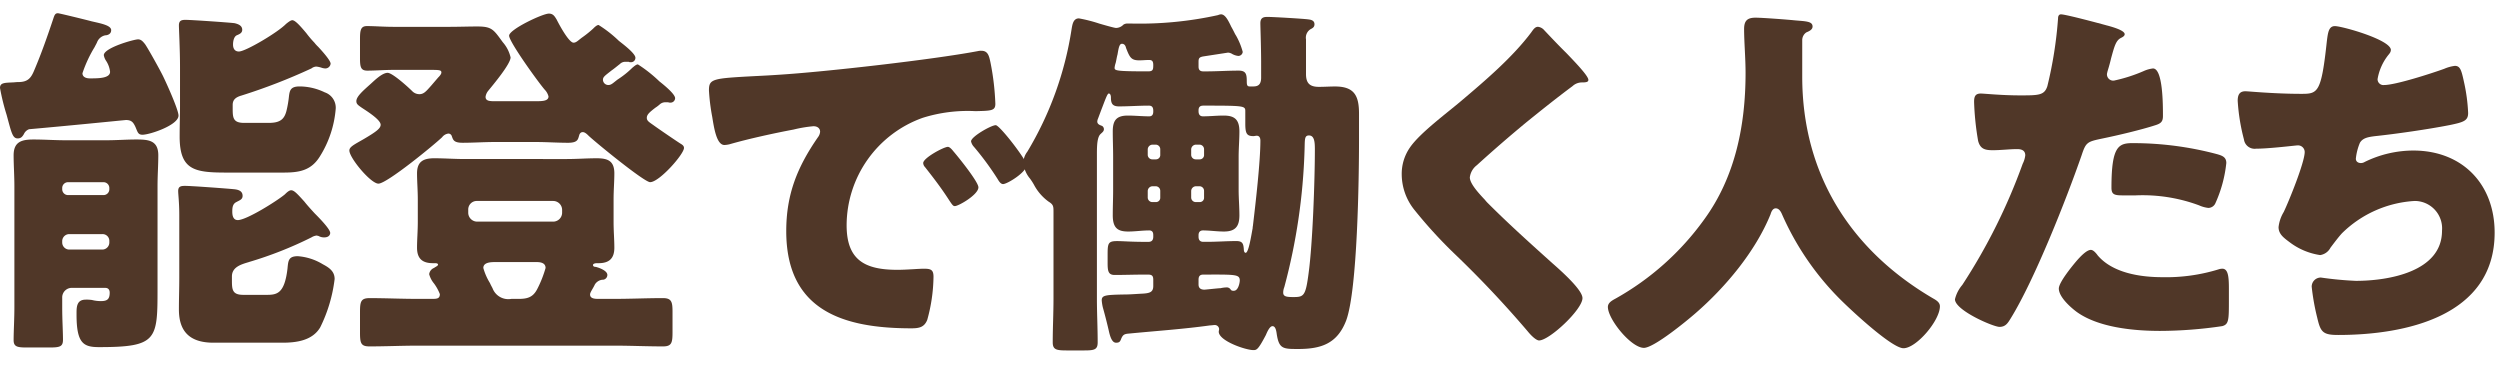
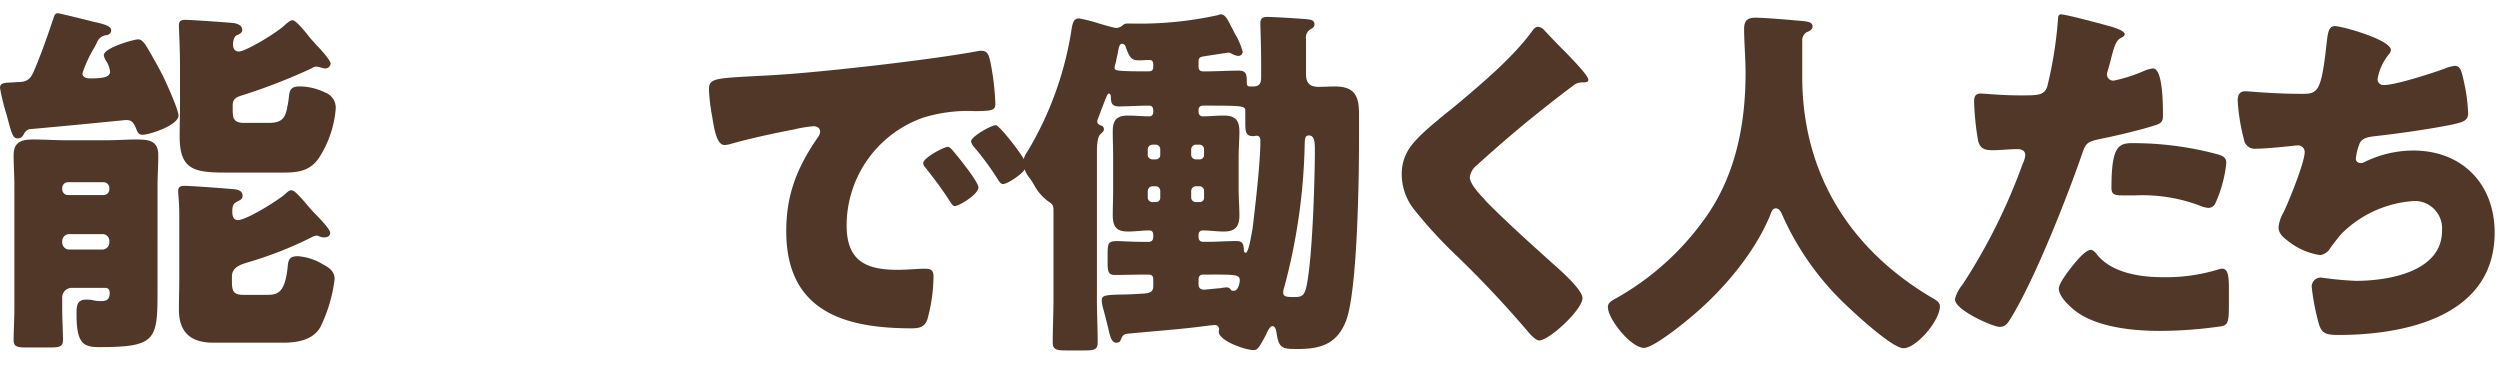
<svg xmlns="http://www.w3.org/2000/svg" width="326" height="48" viewBox="0 0 326 48">
  <defs>
    <clipPath id="a">
      <rect width="326" height="48" fill="#503728" />
    </clipPath>
  </defs>
  <g clip-path="url(#a)">
    <path d="M7.537,1.724c.192,0,3.888.912,4.416,1.057,1.248.288,2.545.528,2.545,1.152,0,.575-.576.672-.768.672a1.462,1.462,0,0,0-1.057.864c-.048.144-.191.384-.335.672a16.463,16.463,0,0,0-1.585,3.408c0,.529.528.672.961.672,1.1,0,2.64,0,2.64-.864a3.276,3.276,0,0,0-.529-1.44,1.91,1.91,0,0,1-.288-.72c0-.96,3.937-2.065,4.465-2.065.432,0,.672.337.912.625.432.624,1.92,3.312,2.3,4.08.432.865,2.064,4.464,2.064,5.233,0,1.248-3.744,2.5-4.7,2.5-.576,0-.624-.336-.912-1.008-.288-.624-.528-.912-1.248-.912-1.969.191-7.729.768-12.625,1.2a1.175,1.175,0,0,0-.672.624c-.193.336-.385.576-.817.576-.672,0-.816-.768-1.44-3.072A28.572,28.572,0,0,1,0,11.469c0-.672.576-.672,1.585-.72.239,0,.48-.047.768-.047,1.248,0,1.68-.481,2.111-1.537C5.425,6.909,6.193,4.7,6.961,2.4c.144-.433.24-.673.576-.673M8.113,40.08c0,1.68.1,3.12.1,4.224,0,.912-.432,1.008-1.776,1.008H3.457c-1.2,0-1.681-.1-1.681-.96,0-1.152.1-2.736.1-4.272V24.287c0-1.393-.1-2.785-.1-4.033,0-1.776,1.057-2.064,2.593-2.064,1.392,0,2.784.1,4.128.1h5.425c1.3,0,2.544-.1,3.84-.1,1.584,0,2.88.1,2.88,2.064,0,1.248-.1,2.64-.1,4.033V37.631c0,6.673-.048,7.633-7.633,7.633-2.016,0-2.928-.479-2.928-4.225v-.288c0-.863.1-1.679,1.2-1.679A4.936,4.936,0,0,1,12,39.12a4.783,4.783,0,0,0,1.152.144c.816,0,1.152-.24,1.152-1.1,0-.384-.192-.624-.575-.624H9.457a1.247,1.247,0,0,0-1.344,1.3Zm0-15.41a.757.757,0,0,0,.768.769h4.608a.758.758,0,0,0,.768-.769v-.143a.758.758,0,0,0-.768-.769H8.881a.758.758,0,0,0-.768.769Zm0,6.913a.923.923,0,0,0,.912.96h4.32a.922.922,0,0,0,.912-.96v-.144a.882.882,0,0,0-.912-.912H9.025a.923.923,0,0,0-.912.96Zm24.338,2.592c-.96.288-2.208.624-2.208,1.872v.481c0,1.248.048,1.92,1.488,1.92H34.8c1.345,0,2.305-.193,2.688-3.409.1-1.007.1-1.631,1.345-1.631A7.277,7.277,0,0,1,42.1,34.463c.816.432,1.536.912,1.536,1.92a19.408,19.408,0,0,1-1.872,6.289c-1.008,1.728-3.072,2.016-4.945,2.016H27.843c-2.929,0-4.513-1.3-4.513-4.32,0-1.392.048-2.737.048-4.128V28.031c0-1.632-.143-2.689-.143-3.12,0-.624.383-.672.912-.672.816,0,5.376.336,6.336.431.528.048,1.152.193,1.152.865,0,.479-.384.576-.816.816-.48.239-.528.72-.528,1.248,0,.48.1,1.1.72,1.1,1.152,0,5.184-2.544,6.144-3.361.192-.191.529-.527.817-.527.384,0,.816.479,1.728,1.487.336.433.816.961,1.344,1.536.432.433,2.016,2.017,2.016,2.545,0,.192-.144.576-.768.576a1.409,1.409,0,0,1-.768-.192c-.1,0-.144-.048-.24-.048a1.613,1.613,0,0,0-.672.24,49.709,49.709,0,0,1-8.161,3.216m-1.008-21.7c-.624.192-1.1.48-1.1,1.2v.385c0,1.248,0,1.968,1.488,1.968h3.216c1.488,0,2.017-.481,2.3-1.536a13.773,13.773,0,0,0,.337-1.968c.1-.769.239-1.249,1.392-1.249a7.586,7.586,0,0,1,3.264.768,2.118,2.118,0,0,1,1.44,2.113,13.755,13.755,0,0,1-2.064,6.24c-1.152,1.872-2.736,2.112-4.752,2.112H29.571c-4.176,0-6.145-.288-6.145-4.7,0-1.345.048-2.688.048-4.032V8.733c0-2.3-.144-4.944-.144-5.424,0-.624.336-.721.864-.721.72,0,5.617.336,6.385.433.432.1,1.008.288,1.008.863,0,.433-.384.576-.72.721-.384.191-.48.815-.48,1.2,0,.48.192.912.768.912.864,0,5.088-2.5,6.144-3.6.192-.145.577-.481.816-.481.385,0,1.057.769,1.825,1.681A13.309,13.309,0,0,0,41,5.565a4.415,4.415,0,0,0,.48.528c.672.72,1.632,1.824,1.632,2.208a.692.692,0,0,1-.72.624,1.739,1.739,0,0,1-.48-.1,3.3,3.3,0,0,0-.672-.145,1.13,1.13,0,0,0-.624.24,75.381,75.381,0,0,1-9.169,3.552" fill="#503728" />
-     <path d="M83.187,8.4A18.029,18.029,0,0,1,85.972,10.6c.48.385,2.064,1.633,2.064,2.208a.6.6,0,0,1-.624.576.713.713,0,0,1-.288-.048H86.74a1.067,1.067,0,0,0-.721.288,4.438,4.438,0,0,1-.575.433c-.673.527-1.1.863-1.1,1.3s.336.576,1.055,1.1c.673.481,2.641,1.825,3.313,2.257.24.144.48.288.48.576,0,.816-3.216,4.464-4.417,4.464-.768,0-7.1-5.184-8.016-6.049-.192-.191-.48-.479-.768-.479s-.432.24-.48.479c-.144.433-.144.913-1.44.913-1.392,0-2.785-.1-4.129-.1H64.514c-1.393,0-2.785.1-4.177.1-1.2,0-1.248-.384-1.44-.913a.463.463,0,0,0-.432-.288,1.217,1.217,0,0,0-.816.481c-1.056,1.008-7.2,6.049-8.3,6.049-1.009,0-3.793-3.361-3.793-4.321,0-.48.624-.768,1.872-1.488,1.633-.96,2.209-1.393,2.209-1.872,0-.672-1.873-1.824-2.449-2.208-.48-.337-.72-.481-.72-.864,0-.624.912-1.393,1.872-2.257.48-.432,1.489-1.44,2.209-1.44.624,0,2.688,1.872,3.216,2.4a1.316,1.316,0,0,0,.912.384c.576,0,.864-.336,1.584-1.153l.864-1.008c.144-.144.432-.432.432-.671,0-.337-.336-.337-1.68-.337H51.312c-1.151,0-2.352.1-3.408.1-.864,0-.96-.48-.96-1.633v-2.5c0-1.151.1-1.679.912-1.679,1.009,0,2.208.1,3.456.1h7.249c1.248,0,2.5-.047,3.7-.047,1.92,0,2.112.431,3.312,2.064a4.537,4.537,0,0,1,1.008,1.968c0,.864-2.3,3.6-2.928,4.368a1.577,1.577,0,0,0-.336.769c0,.528.48.576,1.152.576h5.472c.864,0,1.584-.048,1.584-.624a1.965,1.965,0,0,0-.48-.865c-.768-.864-4.656-6.24-4.656-7.056s4.368-2.88,5.184-2.88c.576,0,.768.384,1.009.767.288.577,1.584,3.025,2.208,3.025.384,0,.624-.336,1.248-.769a13.958,13.958,0,0,0,1.3-1.055c.192-.193.48-.481.72-.481a15.926,15.926,0,0,1,2.64,2.065c.48.383,2.16,1.631,2.16,2.208a.567.567,0,0,1-.624.576.36.36,0,0,1-.24-.048H81.6a.973.973,0,0,0-.768.288c-.432.336-.768.624-1.056.816-.912.72-1.152.864-1.152,1.249a.7.7,0,0,0,.72.671c.384,0,.624-.288,1.2-.719a11.827,11.827,0,0,0,1.92-1.536c.193-.145.48-.433.72-.433m-6.24,30c0,.527.576.576,1.056.576h2.16c2.112,0,4.177-.1,6.289-.1,1.152,0,1.248.529,1.248,1.825V43.3c0,1.392-.1,1.872-1.248,1.872-2.112,0-4.225-.1-6.289-.1H54.481c-2.064,0-4.176.1-6.289.1-1.152,0-1.248-.432-1.248-1.872V40.7c0-1.344.1-1.825,1.248-1.825,2.113,0,4.177.1,6.289.1h1.776c.672,0,1.1,0,1.1-.624a5.822,5.822,0,0,0-.768-1.393,3.2,3.2,0,0,1-.624-1.2,1.006,1.006,0,0,1,.624-.815c.288-.193.528-.288.528-.433,0-.192-.288-.192-.432-.192h-.24c-1.344,0-2.064-.575-2.064-2.016,0-1.056.1-2.16.1-3.36V26.014c0-1.2-.1-2.351-.1-3.408,0-1.536.816-1.968,2.256-1.968,1.3,0,2.64.1,3.937.1H73.923c1.3,0,2.592-.1,3.888-.1,1.44,0,2.3.336,2.3,1.968,0,1.057-.1,2.209-.1,3.408v2.929c0,1.2.1,2.3.1,3.36,0,1.441-.72,2.016-2.064,2.016h-.24c-.144,0-.48.049-.48.24s.192.24.336.24c.048,0,1.536.384,1.536,1.056a.628.628,0,0,1-.672.625,1.322,1.322,0,0,0-.96.624c-.24.527-.624,1.008-.624,1.3M61.058,27.743A1.167,1.167,0,0,0,62.209,28.9h9.937A1.169,1.169,0,0,0,73.3,27.743v-.384a1.17,1.17,0,0,0-1.153-1.153H62.209a1.11,1.11,0,0,0-1.151,1.153Zm6.48,11.233c1.152,0,1.92-.145,2.5-1.248a14.636,14.636,0,0,0,1.105-2.784c0-.673-.673-.769-1.153-.769H64.61c-.528,0-1.584,0-1.584.769a7.617,7.617,0,0,0,.864,1.968c.1.24.24.479.336.671a2.2,2.2,0,0,0,2.448,1.393Z" fill="#503728" />
    <path d="M92.448,11.758c0-1.488.528-1.536,5.809-1.824.96-.048,2.064-.1,3.408-.193,6.048-.384,19.97-1.967,25.826-3.072a1.8,1.8,0,0,1,.48-.048c.864,0,1.009.673,1.2,1.584a33.614,33.614,0,0,1,.624,5.329c0,.912-.527.912-2.592.96a19.572,19.572,0,0,0-6.864.864A14.917,14.917,0,0,0,110.4,29.375c0,4.561,2.4,5.809,6.624,5.809,1.2,0,2.785-.144,3.457-.144.912,0,1.248.144,1.248,1.056a21.761,21.761,0,0,1-.816,5.617c-.384.96-1.057,1.1-2.064,1.1-8.881,0-16.322-2.3-16.322-12.672,0-4.8,1.44-8.353,4.129-12.242a1.355,1.355,0,0,0,.287-.719c0-.433-.336-.721-.863-.721a17.069,17.069,0,0,0-2.593.433c-2.544.479-5.856,1.2-8.353,1.92a3.308,3.308,0,0,1-.672.095c-1.007,0-1.344-2.16-1.584-3.648a26.087,26.087,0,0,1-.432-3.5m31.875,7.969c.624.719,3.264,3.984,3.264,4.7,0,.96-2.592,2.448-3.072,2.448-.24,0-.336-.144-.96-1.1-.912-1.392-1.872-2.64-2.929-3.984a.824.824,0,0,1-.239-.528c0-.672,2.688-2.113,3.216-2.113.24,0,.528.336.72.577m9.553,1.776c0,.96-2.544,2.5-3.072,2.5-.337,0-.576-.433-.72-.672a37.519,37.519,0,0,0-3.073-4.177,1.507,1.507,0,0,1-.384-.719c0-.624,2.641-2.113,3.216-2.113.529,0,4.033,4.561,4.033,5.185" fill="#503728" />
    <path d="M150.386,36.48c0-.48-.145-.673-.672-.673h-.48c-1.3,0-2.593.048-3.889.048-.864,0-.912-.575-.912-1.632v-.96c0-1.536.048-1.824,1.248-1.824.72,0,1.824.1,3.553.1h.527c.433,0,.625-.239.625-.672V30.72c0-.241,0-.672-.528-.672-.912,0-1.825.143-2.737.143-1.344,0-2.016-.431-2.016-2.112,0-1.1.048-2.208.048-3.313v-4.32c0-1.1-.048-2.208-.048-3.311,0-1.441.48-2.065,1.968-2.065.912,0,1.873.1,2.785.1.383,0,.528-.24.528-.624v-.1c0-.433-.145-.672-.577-.672-1.3,0-2.592.1-3.888.1-.864,0-1.056-.384-1.056-1.152,0-.192-.048-.529-.288-.529-.192,0-.528,1.009-.96,2.113l-.432,1.152a1.13,1.13,0,0,0-.1.384c0,.384.384.48.624.576a.5.5,0,0,1,.24.432c0,.289-.24.432-.432.625-.432.383-.48,1.439-.48,2.591V38.976c0,1.872.1,3.745.1,5.664,0,.96-.432,1.057-1.776,1.057H139.1c-1.344,0-1.824-.1-1.824-1.057,0-1.872.1-3.792.1-5.664V27.647c0-.72,0-.96-.624-1.344a6.408,6.408,0,0,1-1.92-2.208,7.613,7.613,0,0,0-.528-.816,3.763,3.763,0,0,1-.864-2.064,2.513,2.513,0,0,1,.528-1.441,43.894,43.894,0,0,0,5.761-15.937c.1-.576.192-1.44.96-1.44a19.384,19.384,0,0,1,2.64.672c.336.1,1.968.576,2.208.576a1.38,1.38,0,0,0,.96-.432.926.926,0,0,1,.48-.144h.48a47.426,47.426,0,0,0,11.377-1.1,1.129,1.129,0,0,1,.385-.1c.527,0,.912.72,1.343,1.632.144.24.288.528.432.816a2.9,2.9,0,0,0,.192.336,8.919,8.919,0,0,1,.865,2.112.578.578,0,0,1-.577.529,2.081,2.081,0,0,1-.768-.24,1.163,1.163,0,0,0-.575-.193l-3.121.481c-.624.095-.72.239-.72.719v.624c0,.432.192.624.624.624h.336c1.44,0,2.832-.1,4.273-.1.96,0,1.055.479,1.055,1.391,0,.481.049.672.385.672h.144c.576,0,1.344.1,1.344-1.151V8.061c0-1.824-.1-4.56-.1-5.04,0-.768.48-.816.96-.816.624,0,4.848.24,5.376.336.384.048.72.192.72.624,0,.336-.192.48-.48.624a1.291,1.291,0,0,0-.624,1.344V9.645c0,1.2.48,1.681,1.681,1.681.719,0,1.392-.049,2.111-.049,2.545,0,3.121,1.249,3.121,3.553v3.456c0,4.849-.192,19.538-1.68,23.522-1.153,2.977-3.217,3.7-6.241,3.7-2.016,0-2.544,0-2.832-2.113-.048-.288-.144-.864-.528-.864s-.72.817-.864,1.152c-1.008,1.92-1.2,1.968-1.632,1.968-1.009,0-4.513-1.2-4.513-2.4,0-.1.048-.24.048-.337a.56.56,0,0,0-.624-.527c-.144,0-.384.047-.576.047-3.456.48-7.008.72-10.465,1.056-.624.048-.864.1-1.1.673-.144.384-.24.527-.672.527-.384,0-.672-.383-.912-1.391-.192-.865-.48-2.017-.816-3.217a6,6,0,0,1-.144-.912c0-.672.48-.72,2.88-.768.72,0,1.3-.048,2.208-.1,1.1-.048,1.633-.144,1.633-1.008Zm0-27.987c0-.432-.1-.672-.528-.672s-.865.048-1.3.048c-1.056,0-1.248-.384-1.728-1.632-.048-.24-.192-.528-.528-.528s-.432.528-.576,1.392c-.1.336-.144.72-.24,1.1a2.94,2.94,0,0,0-.144.625c0,.384.144.479,4.369.479.527,0,.672-.143.672-.671Zm.335,12.289a.568.568,0,0,0,.577-.624v-.672a.6.6,0,0,0-.577-.624h-.432a.635.635,0,0,0-.624.624v.672a.6.6,0,0,0,.624.624Zm-.432,3.505a.635.635,0,0,0-.624.624v.864a.6.6,0,0,0,.624.576h.432a.555.555,0,0,0,.577-.576v-.864a.6.6,0,0,0-.577-.624Zm6.145-3.505a.568.568,0,0,0,.576-.624v-.672a.6.6,0,0,0-.576-.624h-.48a.635.635,0,0,0-.624.624v.672a.6.6,0,0,0,.624.624Zm-.48,3.505a.635.635,0,0,0-.624.624v.864a.6.6,0,0,0,.624.576h.48a.555.555,0,0,0,.576-.576v-.864a.6.6,0,0,0-.576-.624Zm.96-10.513c-.384,0-.624.144-.624.624v.1c0,.384.144.672.576.672.912,0,1.776-.1,2.688-.1,1.344,0,2.064.432,2.064,2.065,0,1.1-.1,2.208-.1,3.311v4.32c0,1.1.1,2.209.1,3.313,0,1.44-.527,2.112-2.016,2.112-.912,0-1.872-.143-2.736-.143-.432,0-.576.288-.576.624v.191c0,.433.192.672.624.672h.48c1.3,0,2.544-.1,3.841-.1.816,0,.912.384.96,1.1,0,.143.047.431.239.431.385,0,.721-2.208.912-3.215,0-.193.049-.336.049-.433.336-2.832.96-8.208.96-10.993,0-.287-.1-.624-.48-.624-.144,0-.288.049-.432.049-.865,0-1.057-.337-1.057-1.633V14.542c0-.72,0-.768-5.136-.768Zm0,22.033c-.432,0-.624.193-.624.673V37.1c0,.384.192.672.768.672.144,0,1.824-.192,2.112-.192a3.705,3.705,0,0,1,.72-.1.61.61,0,0,1,.624.336.52.52,0,0,0,.384.1c.576,0,.769-1.056.769-1.344,0-.721-.481-.769-3.409-.769Zm13.2-16.273a77.6,77.6,0,0,1-2.64,17.906,1.926,1.926,0,0,0-.144.72c0,.528.48.576,1.344.576,1.344,0,1.584-.144,1.968-3.12.528-3.841.816-12.145.816-16.13,0-.912-.048-1.824-.768-1.824-.624,0-.528.576-.576,1.872" fill="#503728" />
    <path d="M201.363,3.933c.816.863,1.632,1.728,2.448,2.544l.528.528c.96,1.008,2.784,2.88,2.784,3.408,0,.289-.288.336-.864.336a1.8,1.8,0,0,0-1.2.48c-2.064,1.536-3.984,3.072-6,4.7q-3.313,2.736-6.481,5.616a2.346,2.346,0,0,0-.912,1.584c0,.817,1.152,2.065,1.968,2.929a4.313,4.313,0,0,0,.432.479c2.689,2.689,5.521,5.233,8.353,7.777,1.536,1.344,3.936,3.552,3.936,4.56,0,1.489-4.32,5.521-5.664,5.521-.288,0-.864-.432-1.488-1.2a136.687,136.687,0,0,0-9.409-9.985,60.085,60.085,0,0,1-5.328-5.808,7.447,7.447,0,0,1-1.681-4.609,6.025,6.025,0,0,1,1.1-3.6c1.3-1.872,4.753-4.416,6.673-6.048,3.12-2.641,6.673-5.665,9.121-8.929.24-.337.48-.721.864-.721a1.243,1.243,0,0,1,.816.433" fill="#503728" />
    <path d="M235.011,5.132v4.85c0,12.912,6.48,22.754,17.089,28.945.432.24.865.529.865,1.01,0,1.871-3.073,5.472-4.753,5.472-1.584,0-7.345-5.424-8.593-6.721a36.292,36.292,0,0,1-7.248-10.753c-.144-.336-.384-.768-.817-.768-.383,0-.575.432-.671.768-1.969,4.847-5.857,9.5-9.793,12.913-1.152,1.008-5.425,4.513-6.721,4.513-1.68,0-4.7-3.745-4.7-5.33,0-.528.48-.816,1.008-1.1a35.7,35.7,0,0,0,11.521-10.273c4.08-5.567,5.424-12.335,5.424-19.152,0-1.921-.191-4.081-.191-5.713,0-1.055.383-1.488,1.487-1.488.865,0,4.033.24,4.993.336,1.488.144,2.448.1,2.448.816,0,.432-.48.623-.816.769a1.224,1.224,0,0,0-.528.91" fill="#503728" />
    <path d="M274.707,3.31c.912.239,2.352.672,2.352,1.151,0,.24-.288.385-.48.481-.672.335-.864,1.1-1.3,2.688q-.144.648-.432,1.584a3.946,3.946,0,0,0-.1.432.821.821,0,0,0,.913.864,20.315,20.315,0,0,0,3.888-1.248,4.1,4.1,0,0,1,1.2-.336c1.3,0,1.3,4.752,1.3,6.192,0,.672-.192.96-.96,1.2-1.92.624-4.992,1.344-6.864,1.729-2.064.432-2.208.479-2.785,2.208-2.016,5.809-6.144,16.226-9.216,21.218-.385.624-.673,1.152-1.489,1.152s-5.808-2.161-5.808-3.6a4.5,4.5,0,0,1,.96-1.873,75.867,75.867,0,0,0,7.873-15.793,3.252,3.252,0,0,0,.336-1.1c0-.672-.528-.816-1.056-.816-.96,0-2.113.144-3.168.144-1.009,0-1.633-.144-1.921-1.2a35.855,35.855,0,0,1-.528-5.089c0-.624.1-1.1.864-1.1.48,0,2.64.24,5.137.24,2.4,0,3.168,0,3.552-1.2A52.976,52.976,0,0,0,268.37,2.4c0-.289.1-.529.384-.529.624,0,5.088,1.2,5.953,1.441m-1.2,29.954c1.969,2.352,5.617,2.88,8.5,2.88a23.216,23.216,0,0,0,7.249-1.008,1.725,1.725,0,0,1,.528-.1c.768,0,.864,1.056.864,2.592v1.44c0,2.641,0,3.216-.864,3.456a56.085,56.085,0,0,1-8.113.624c-3.408,0-8.064-.431-10.9-2.5-.767-.576-2.3-1.92-2.3-3.024,0-.815,1.776-2.976,2.352-3.648.384-.432,1.248-1.392,1.825-1.392.336,0,.672.432.863.672m4.7-14.593a42.468,42.468,0,0,1,10.9,1.439c.672.193,1.2.384,1.2,1.153a16.931,16.931,0,0,1-1.44,5.28,1.018,1.018,0,0,1-.912.576,4.13,4.13,0,0,1-1.2-.336,21.134,21.134,0,0,0-8.257-1.3h-1.728c-1.1,0-1.44-.144-1.44-1.008,0-5.521.96-5.808,2.88-5.808" fill="#503728" />
    <path d="M311.764,6.525c0,.288-.192.48-.384.72a6.9,6.9,0,0,0-1.345,3.072.76.76,0,0,0,.865.769c1.488,0,6.24-1.537,7.824-2.113a5.063,5.063,0,0,1,1.393-.384c.72,0,.864.624,1.2,2.161a22.74,22.74,0,0,1,.528,3.984c0,1.008-.577,1.2-2.449,1.584-2.688.528-6.96,1.152-9.744,1.44-.721.1-1.536.192-1.921.864a7.249,7.249,0,0,0-.528,2.064c0,.384.289.576.672.576a.934.934,0,0,0,.48-.143,14.45,14.45,0,0,1,6.337-1.489c6.385,0,10.609,4.369,10.609,10.706,0,10.944-11.713,13.344-20.4,13.344-2.016,0-2.3-.384-2.736-2.256a29.608,29.608,0,0,1-.72-4.033,1.188,1.188,0,0,1,1.2-1.2,45.279,45.279,0,0,0,4.56.432c4.177,0,11.233-1.153,11.233-6.529a3.576,3.576,0,0,0-3.552-3.888,14.707,14.707,0,0,0-9.505,4.224c-.48.529-1.056,1.3-1.488,1.872a1.813,1.813,0,0,1-1.344.96,8.67,8.67,0,0,1-3.984-1.679c-.768-.577-1.441-1.057-1.441-1.969a4.807,4.807,0,0,1,.673-1.968c.672-1.393,2.736-6.48,2.736-7.825a.872.872,0,0,0-.912-.864c-.24,0-3.7.432-5.425.432a1.408,1.408,0,0,1-1.584-1.2,25.681,25.681,0,0,1-.816-5.04c0-.721.192-1.248,1.008-1.248.384,0,3.745.336,7.3.336,2.16,0,2.592-.145,3.312-6.817.144-1.152.24-2.016,1.056-2.016.912,0,7.3,1.776,7.3,3.12" fill="#503728" />
  </g>
</svg>